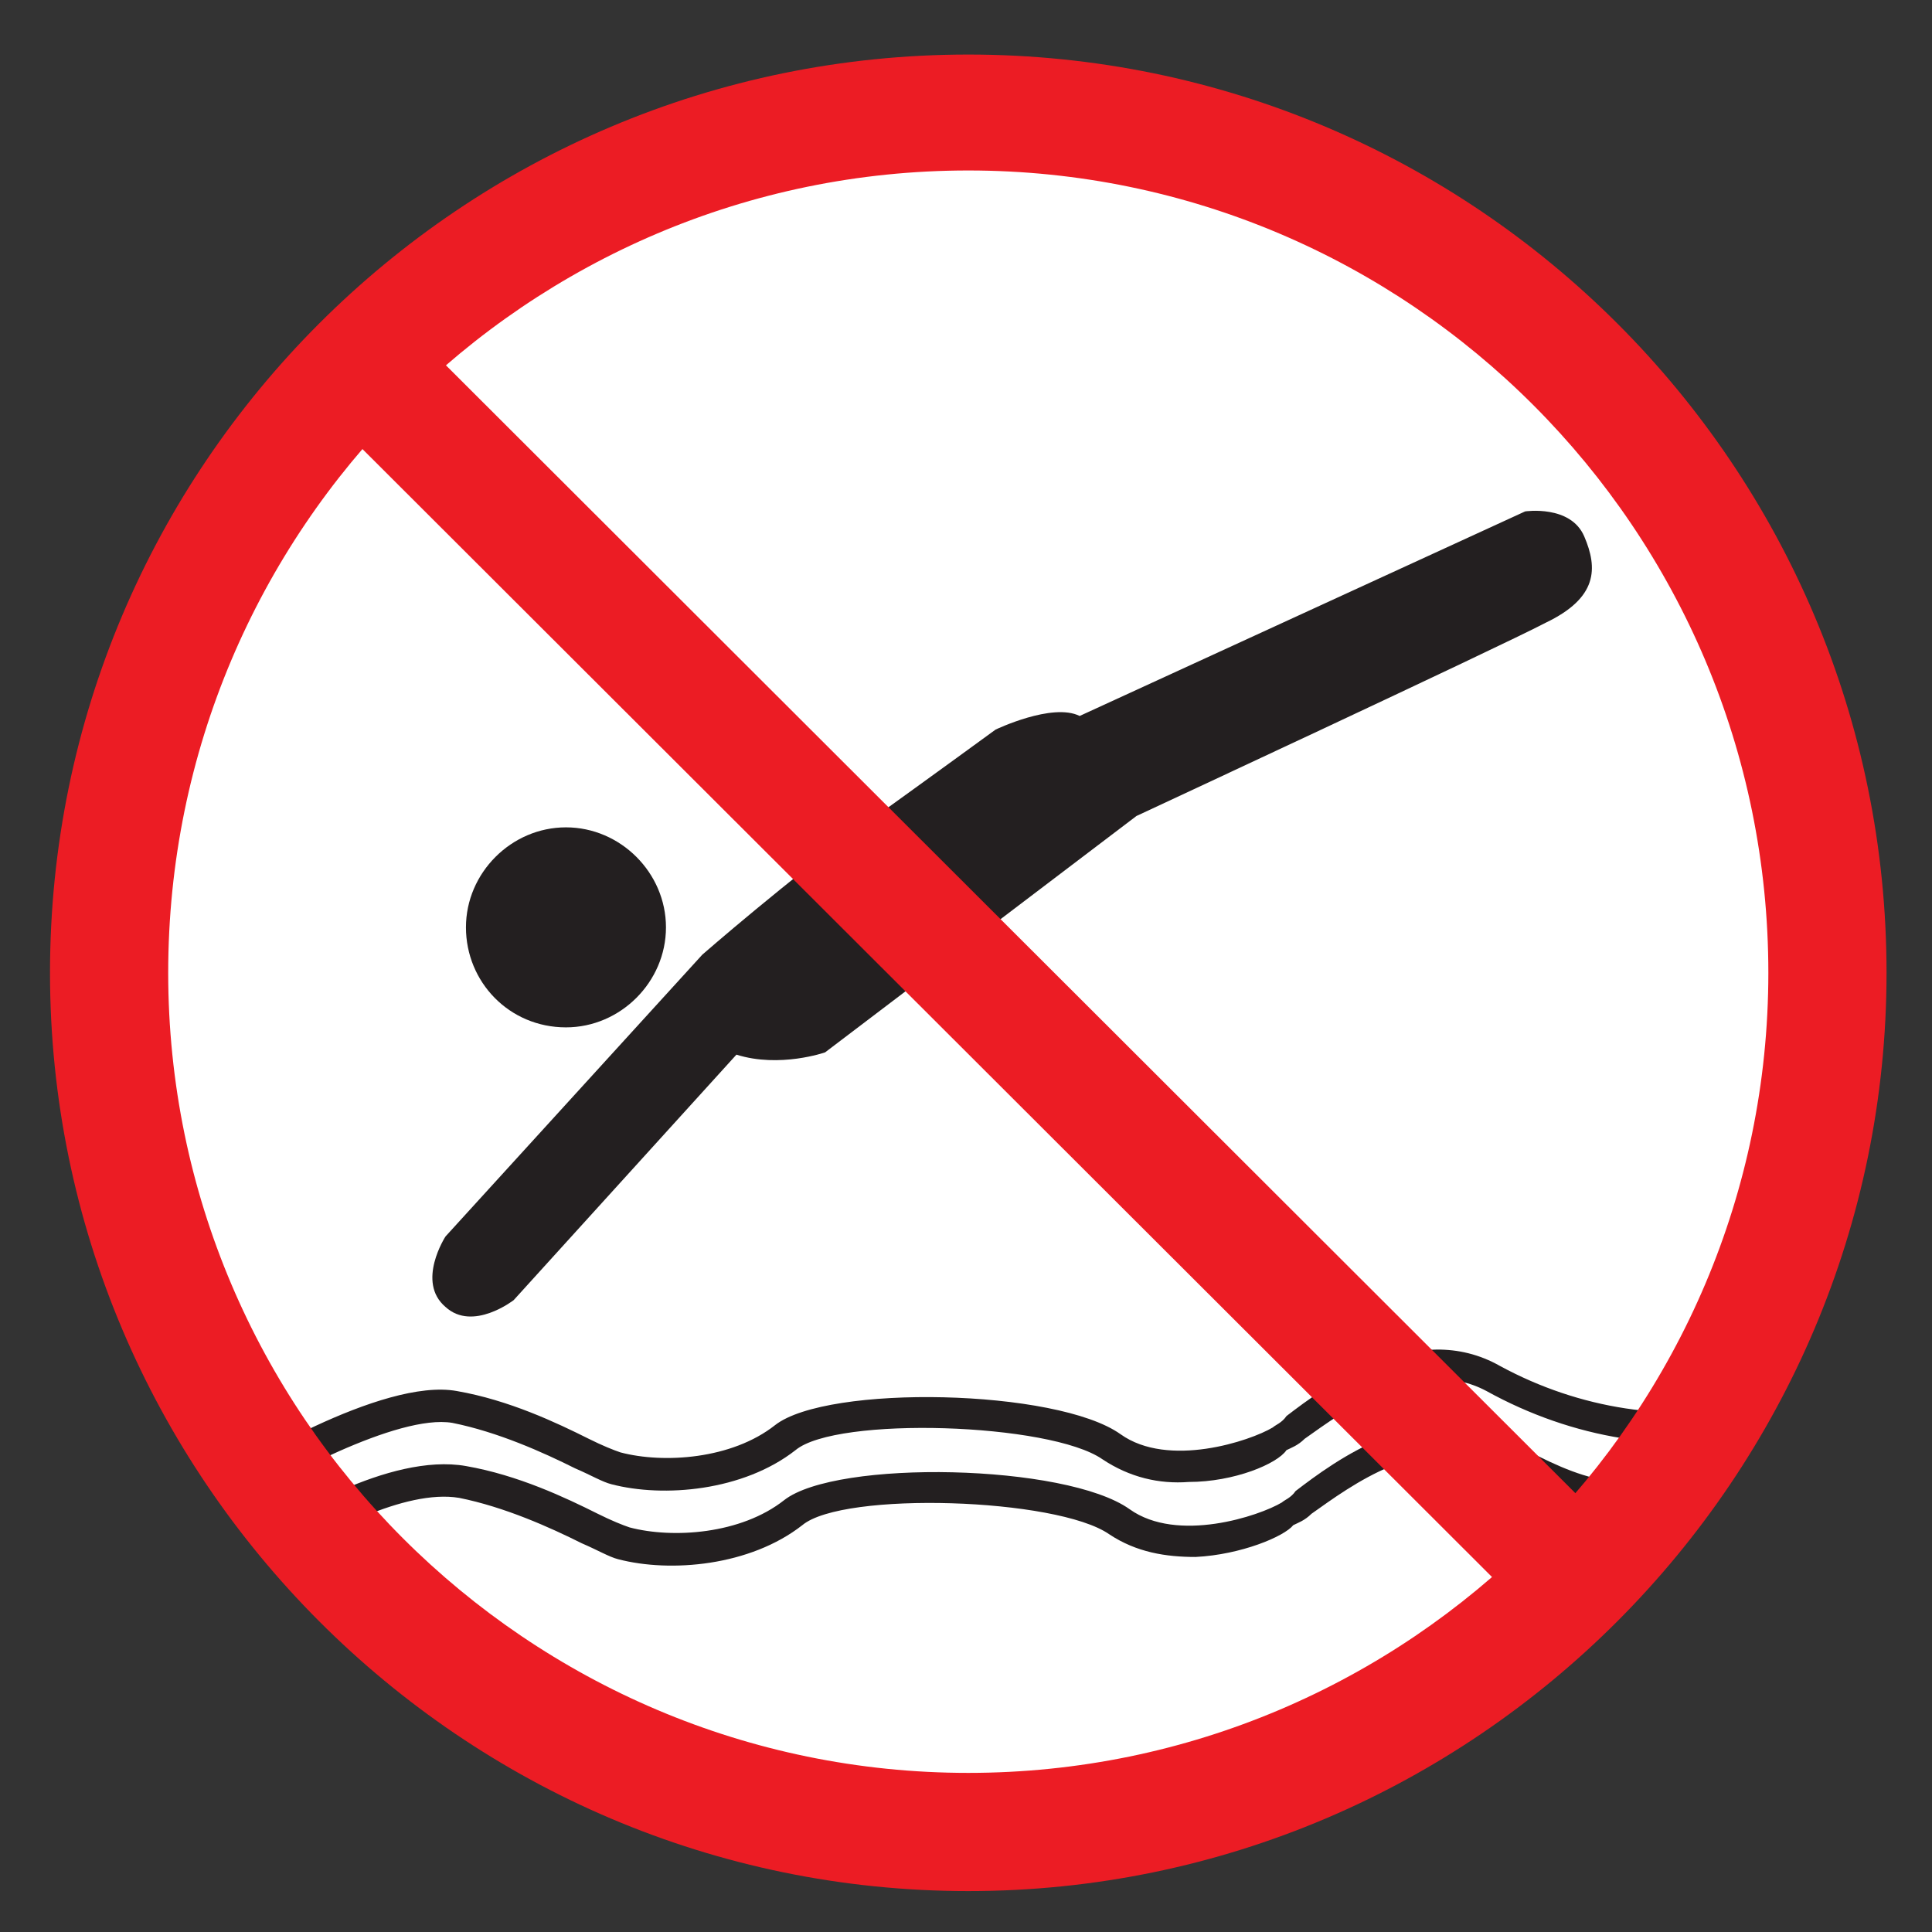
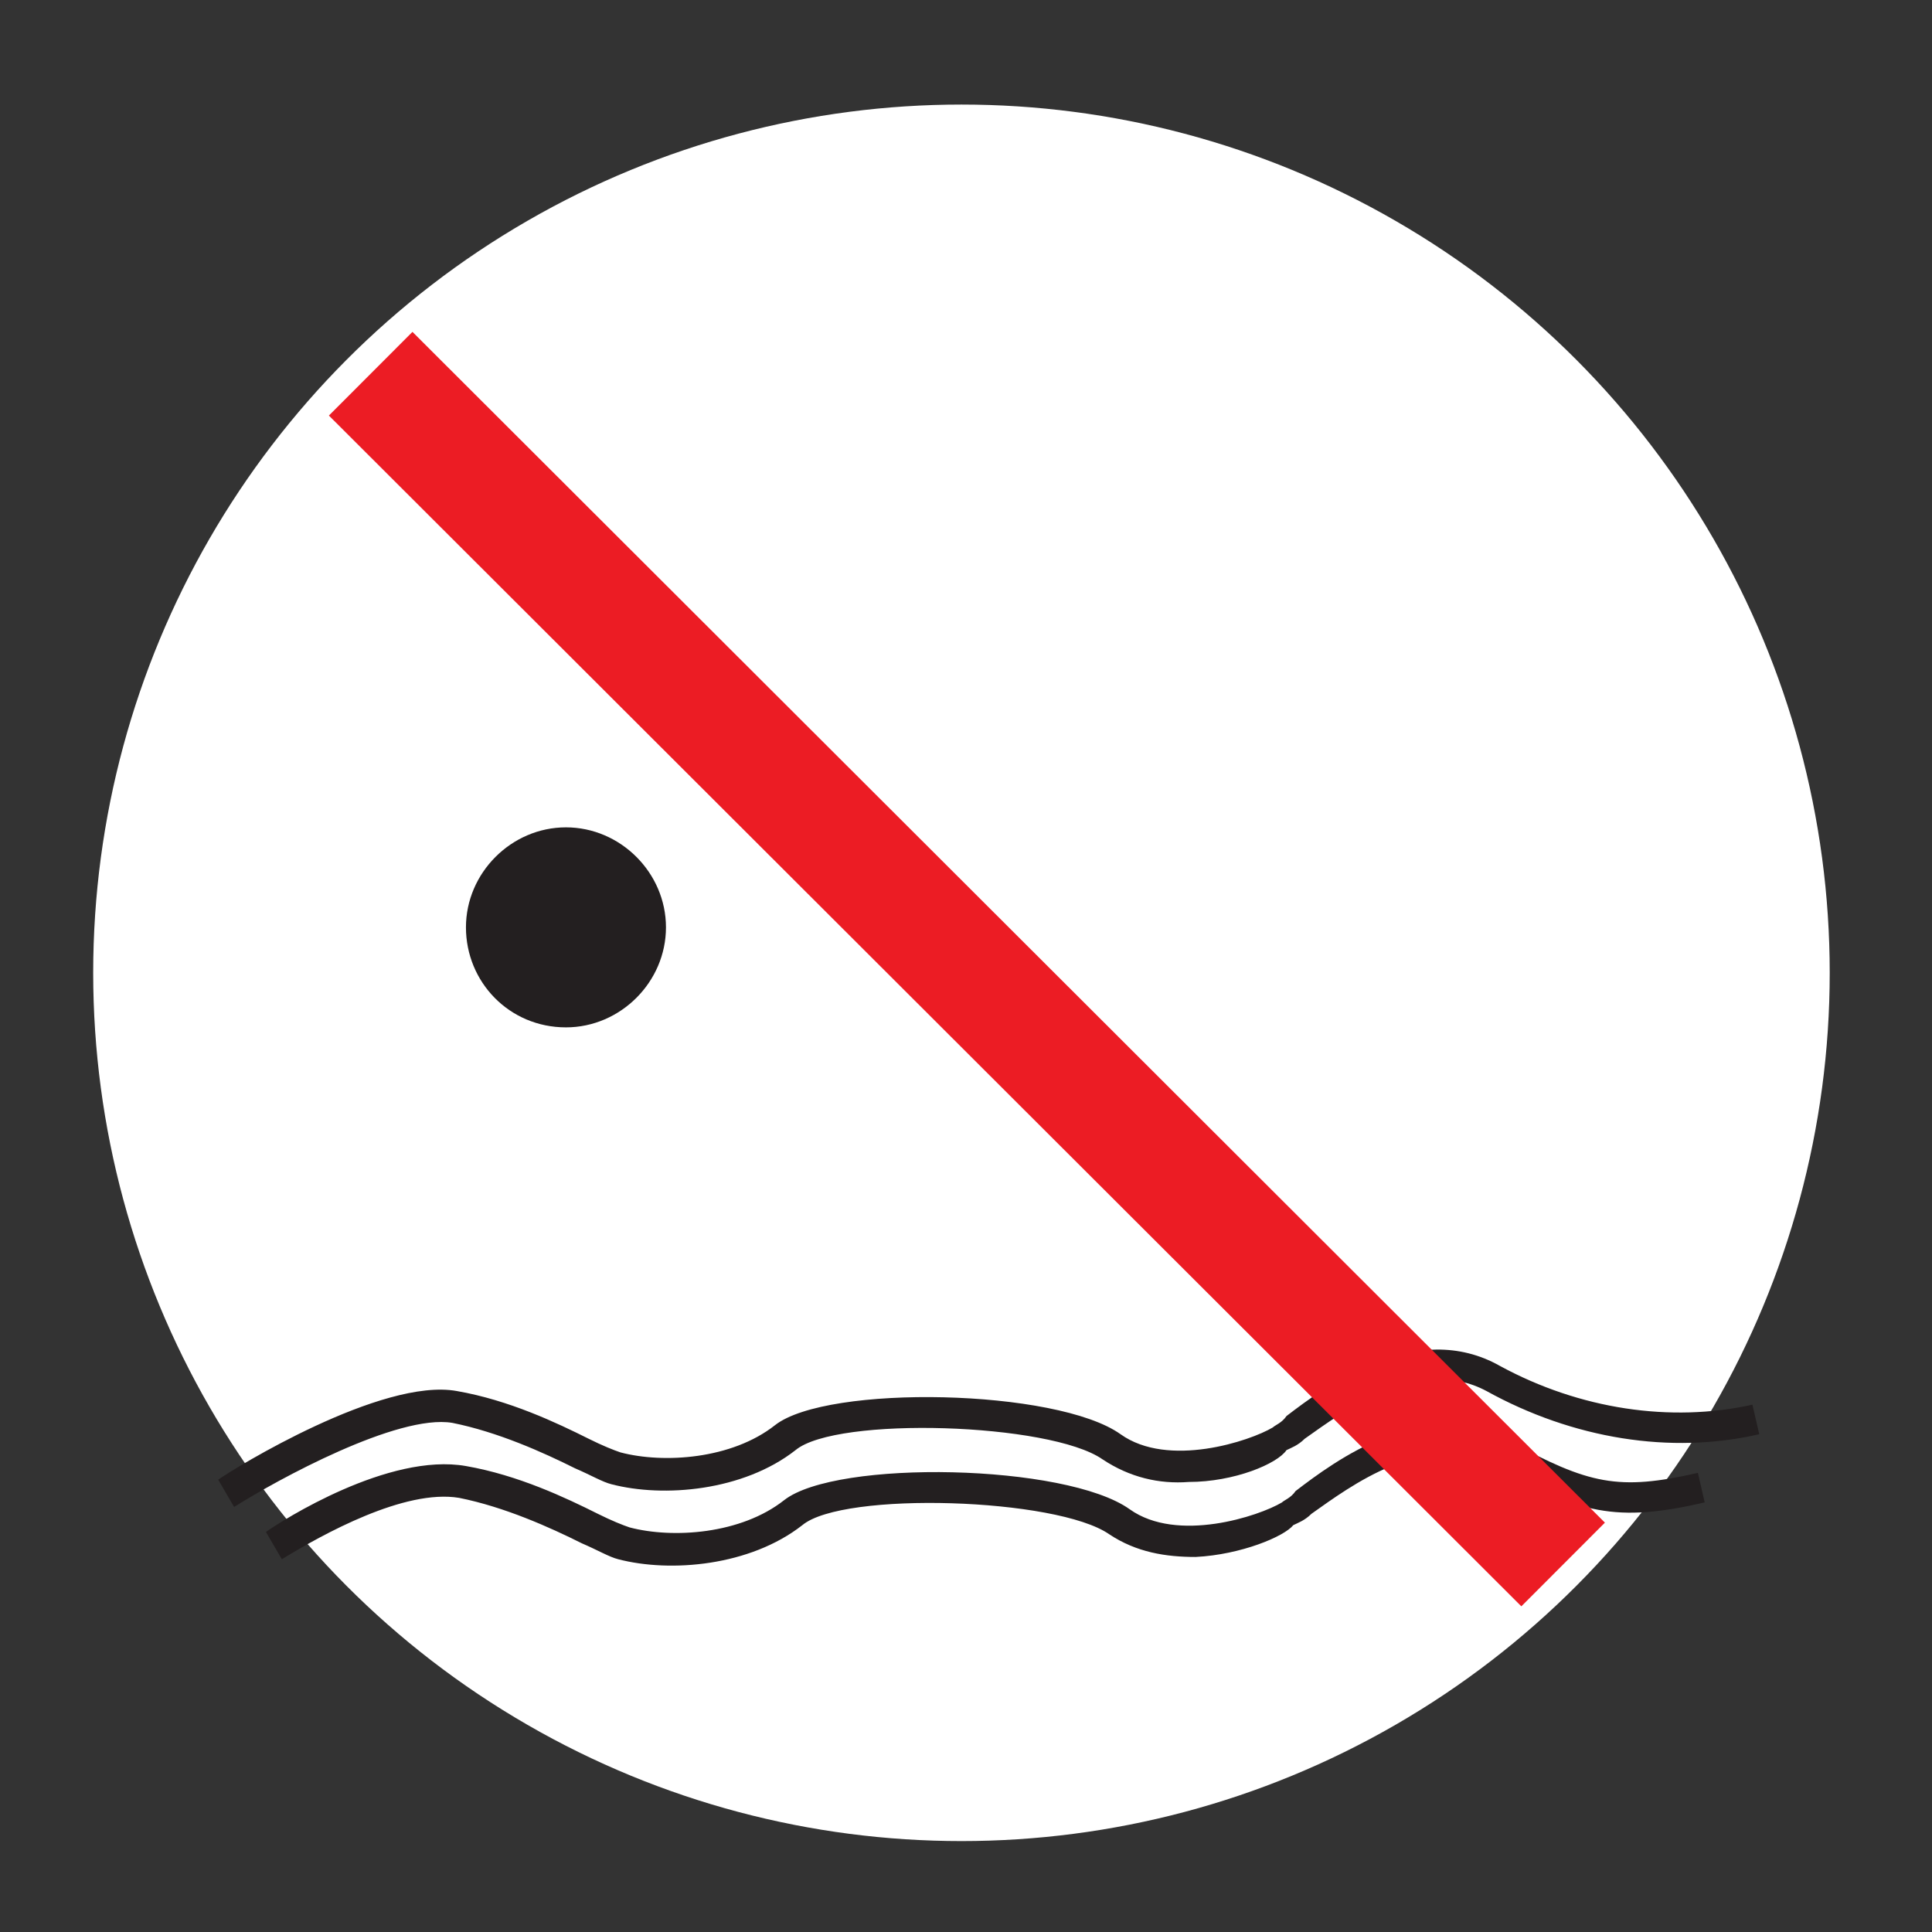
<svg xmlns="http://www.w3.org/2000/svg" version="1.1" id="Layer_1" x="0px" y="0px" viewBox="0 0 85 85" style="enable-background:new 0 0 85 85;" xml:space="preserve">
  <rect x="0" y="0" width="85" height="85" fill="#333333" stroke="none" />
  <style type="text/css">
	.st0{fill:#FFFFFF;}
	.st1{fill:#231F20;}
	.st2{fill:#EC1C24;}
</style>
  <circle class="st0" cx="42.3" cy="42.8" r="38.2" />
  <g>
    <path class="st1" d="M52.6,68.5c-1.3,0-2.6-0.2-3.8-1c-2.3-1.6-11.7-1.9-13.5-0.4c-2.3,1.8-5.8,2.1-8.1,1.5   c-0.4-0.1-0.9-0.4-1.6-0.7c-1.4-0.7-3.4-1.6-5.4-2c-2.4-0.4-6,1.6-7.8,2.7l-0.7-1.2c0.7-0.5,5.4-3.5,8.8-2.9   c2.3,0.4,4.4,1.4,5.8,2.1c0.6,0.3,1.1,0.5,1.4,0.6c1.9,0.5,4.9,0.3,6.8-1.2c2.3-1.8,12.4-1.6,15.2,0.4c2.1,1.5,5.7,0.3,6.7-0.3   c0.1-0.1,0.4-0.2,0.6-0.5c1.7-1.3,5.7-4.3,9.4-2.2c3.5,1.9,4.8,2.2,8.3,1.4l0.3,1.3c-3.9,0.9-5.5,0.5-9.3-1.6c-3-1.6-6.3,0.9-8,2.1   c-0.3,0.3-0.6,0.4-0.8,0.5C56.5,67.6,54.6,68.4,52.6,68.5" />
    <path class="st1" d="M52.3,65.2c-1.3,0.1-2.6-0.2-3.8-1c-2.3-1.6-11.7-1.9-13.5-0.4c-2.3,1.8-5.8,2.1-8.1,1.5   c-0.4-0.1-0.9-0.4-1.6-0.7c-1.4-0.7-3.4-1.6-5.4-2c-2.4-0.4-7.7,2.5-9.6,3.7l-0.7-1.2c0.7-0.5,7.2-4.5,10.5-3.9   c2.3,0.4,4.4,1.4,5.8,2.1c0.6,0.3,1.1,0.5,1.4,0.6c1.9,0.5,4.9,0.3,6.8-1.2c2.3-1.8,12.4-1.6,15.2,0.4c2.1,1.5,5.7,0.3,6.7-0.3   c0.1-0.1,0.4-0.2,0.6-0.5c1.7-1.3,5.7-4.3,9.4-2.2c3.5,1.9,7.5,2.5,11.1,1.7l0.3,1.3c-3.9,0.9-8.2,0.2-12-1.9c-3-1.6-6.3,0.9-8,2.1   c-0.3,0.3-0.6,0.4-0.8,0.5C56.2,64.4,54.3,65.2,52.3,65.2" />
    <path class="st1" d="M20.5,40.8c0-2.4,2-4.4,4.4-4.4s4.4,2,4.4,4.4s-2,4.4-4.4,4.4C22.4,45.2,20.5,43.2,20.5,40.8" />
-     <path class="st1" d="M19.6,54.4L30.9,42c0,0,3.9-3.4,7.1-5.7s5.8-4.2,5.8-4.2s2.5-1.2,3.7-0.6l19.6-9c0,0,2-0.3,2.6,1.1   s0.6,2.7-1.7,3.8c-2.1,1.1-18,8.5-18,8.5L36.3,46.3c0,0-2,0.7-3.9,0.1l-9.8,10.8c0,0-1.8,1.4-3,0.3C18.3,56.4,19.6,54.4,19.6,54.4" />
-     <path class="st2" d="M42.6,83.2C20.3,83.2,2.2,65,2.2,42.8c0-22.3,18.1-40.4,40.4-40.4C64.9,2.4,83,20.5,83,42.8   C83,65,64.9,83.2,42.6,83.2 M42.6,7.5C23.2,7.5,7.4,23.3,7.4,42.8C7.4,62.2,23.2,78,42.6,78s35.2-15.8,35.2-35.2   C77.8,23.3,62,7.5,42.6,7.5" />
    <rect x="39.9" y="5.6" transform="matrix(0.707 -0.708 0.708 0.707 -17.704 42.573)" class="st2" width="5.2" height="74.1" />
  </g>
</svg>